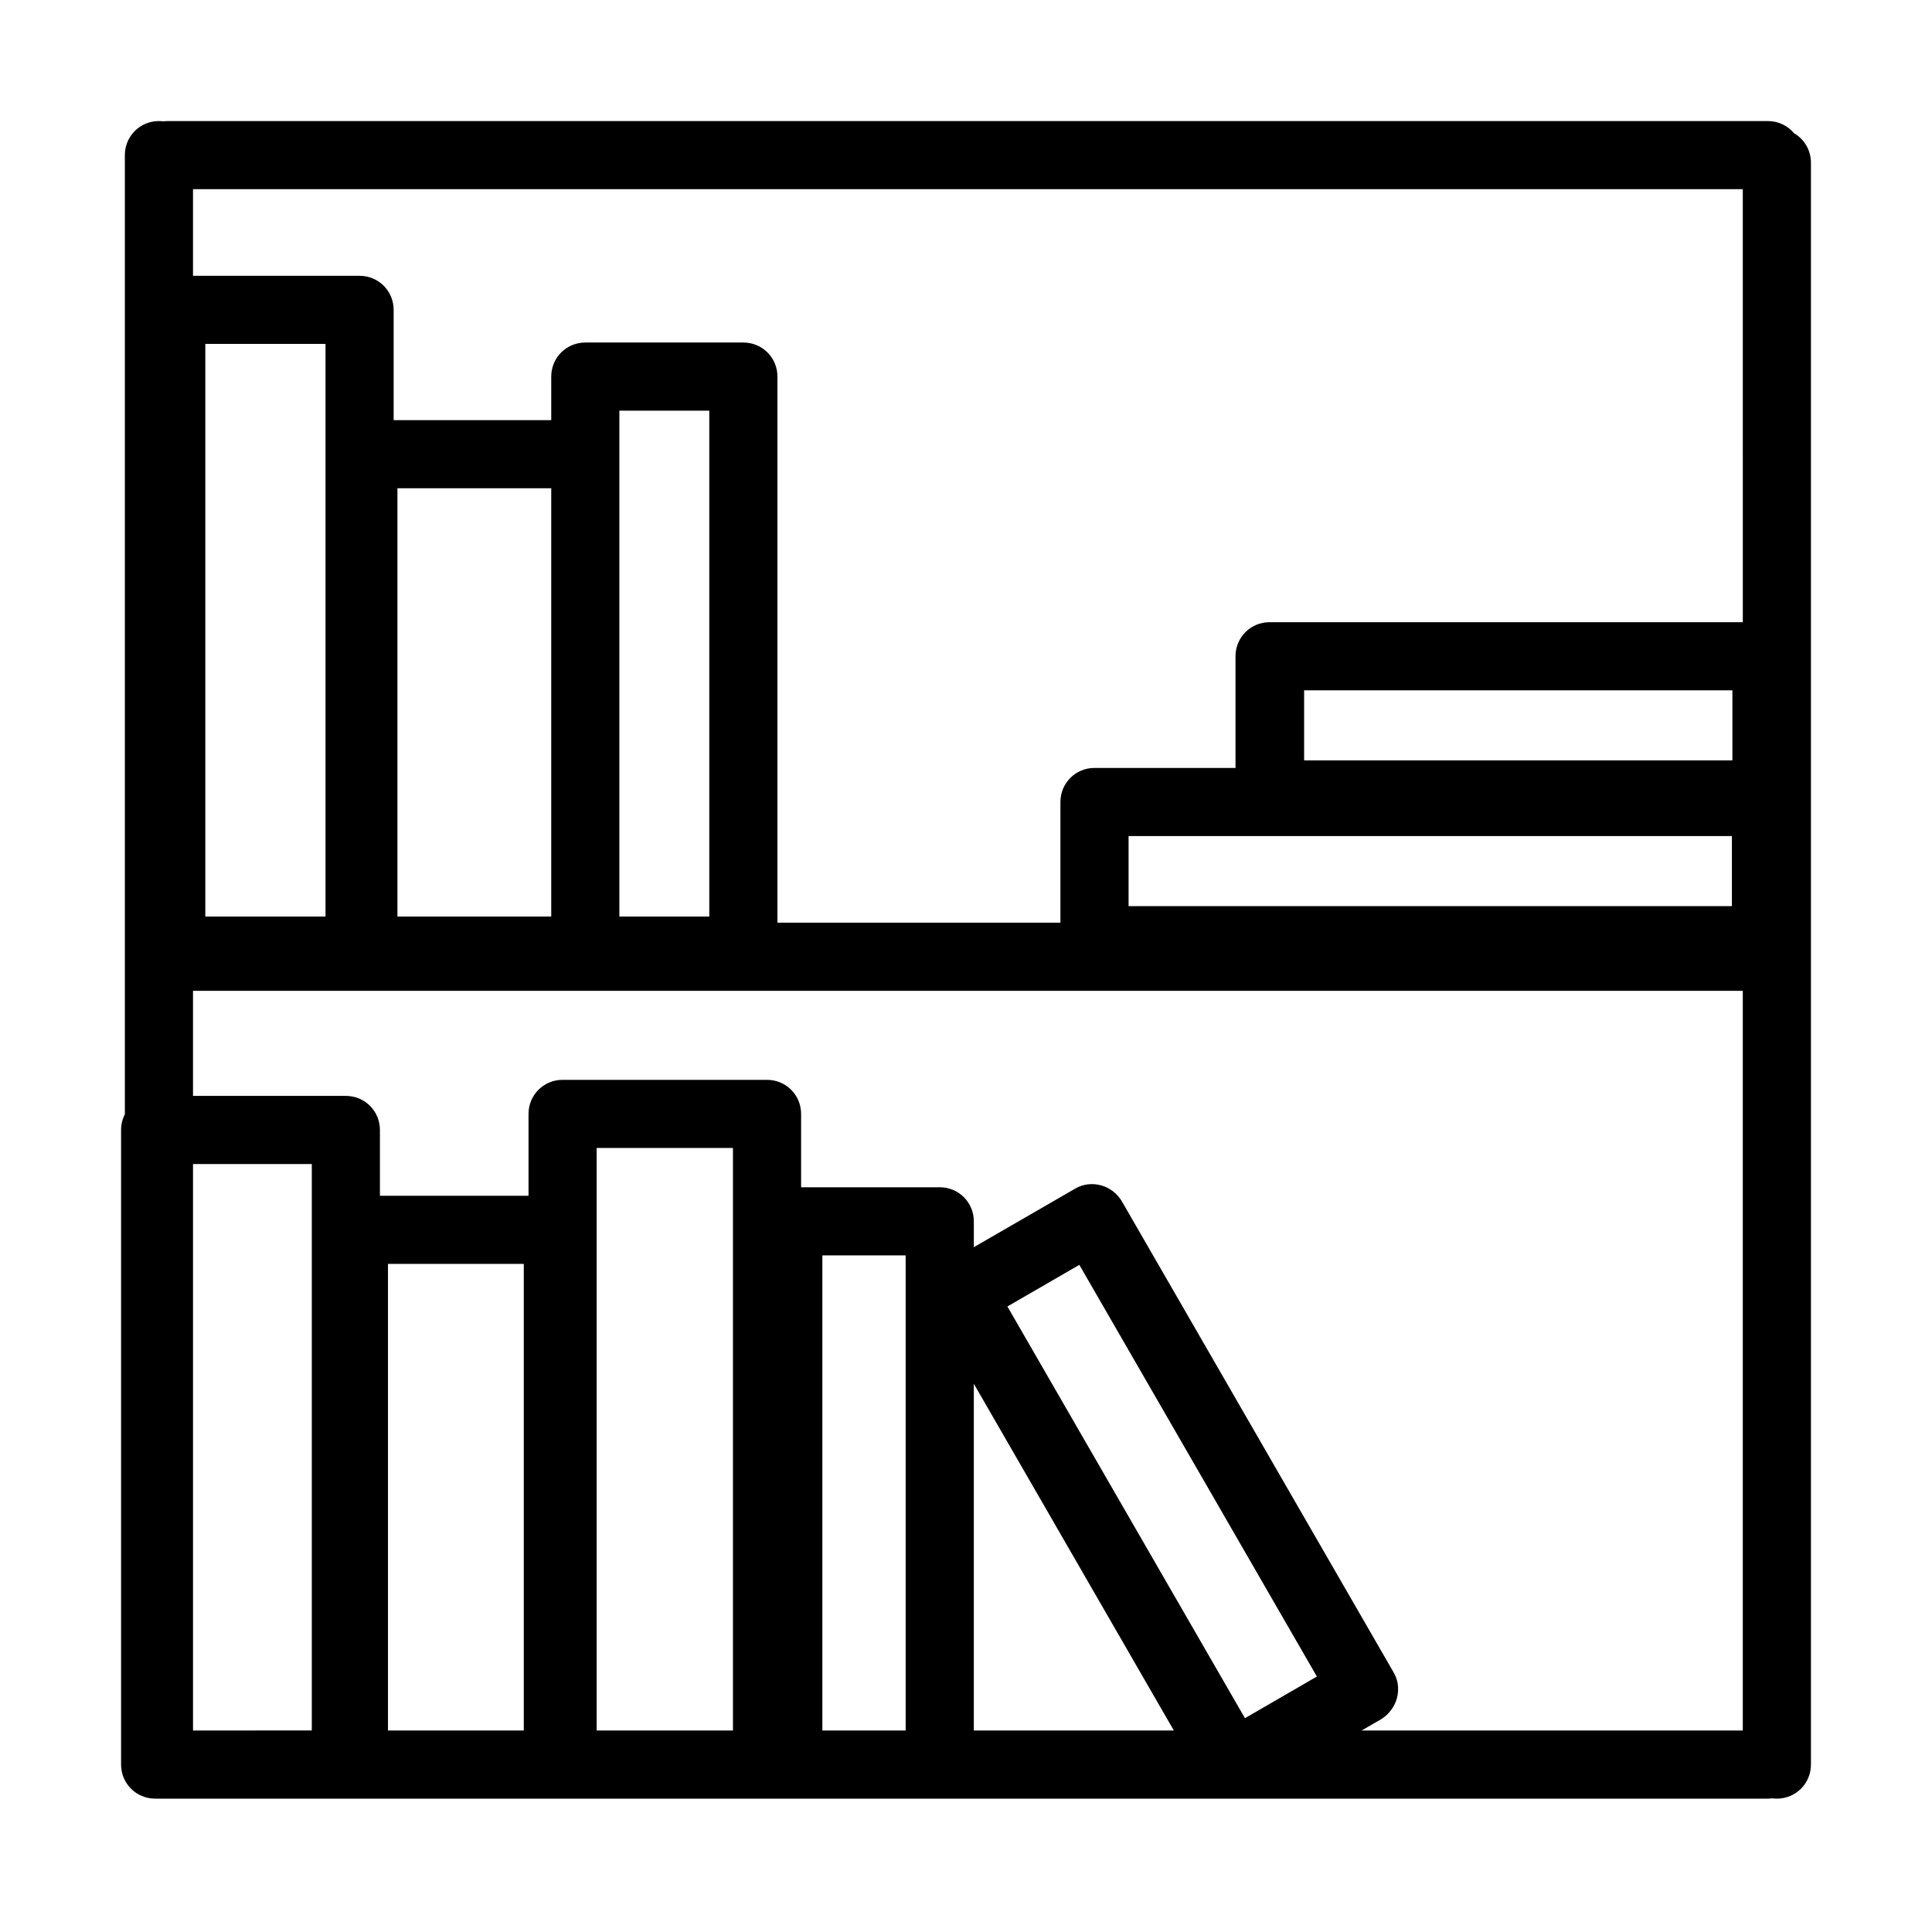
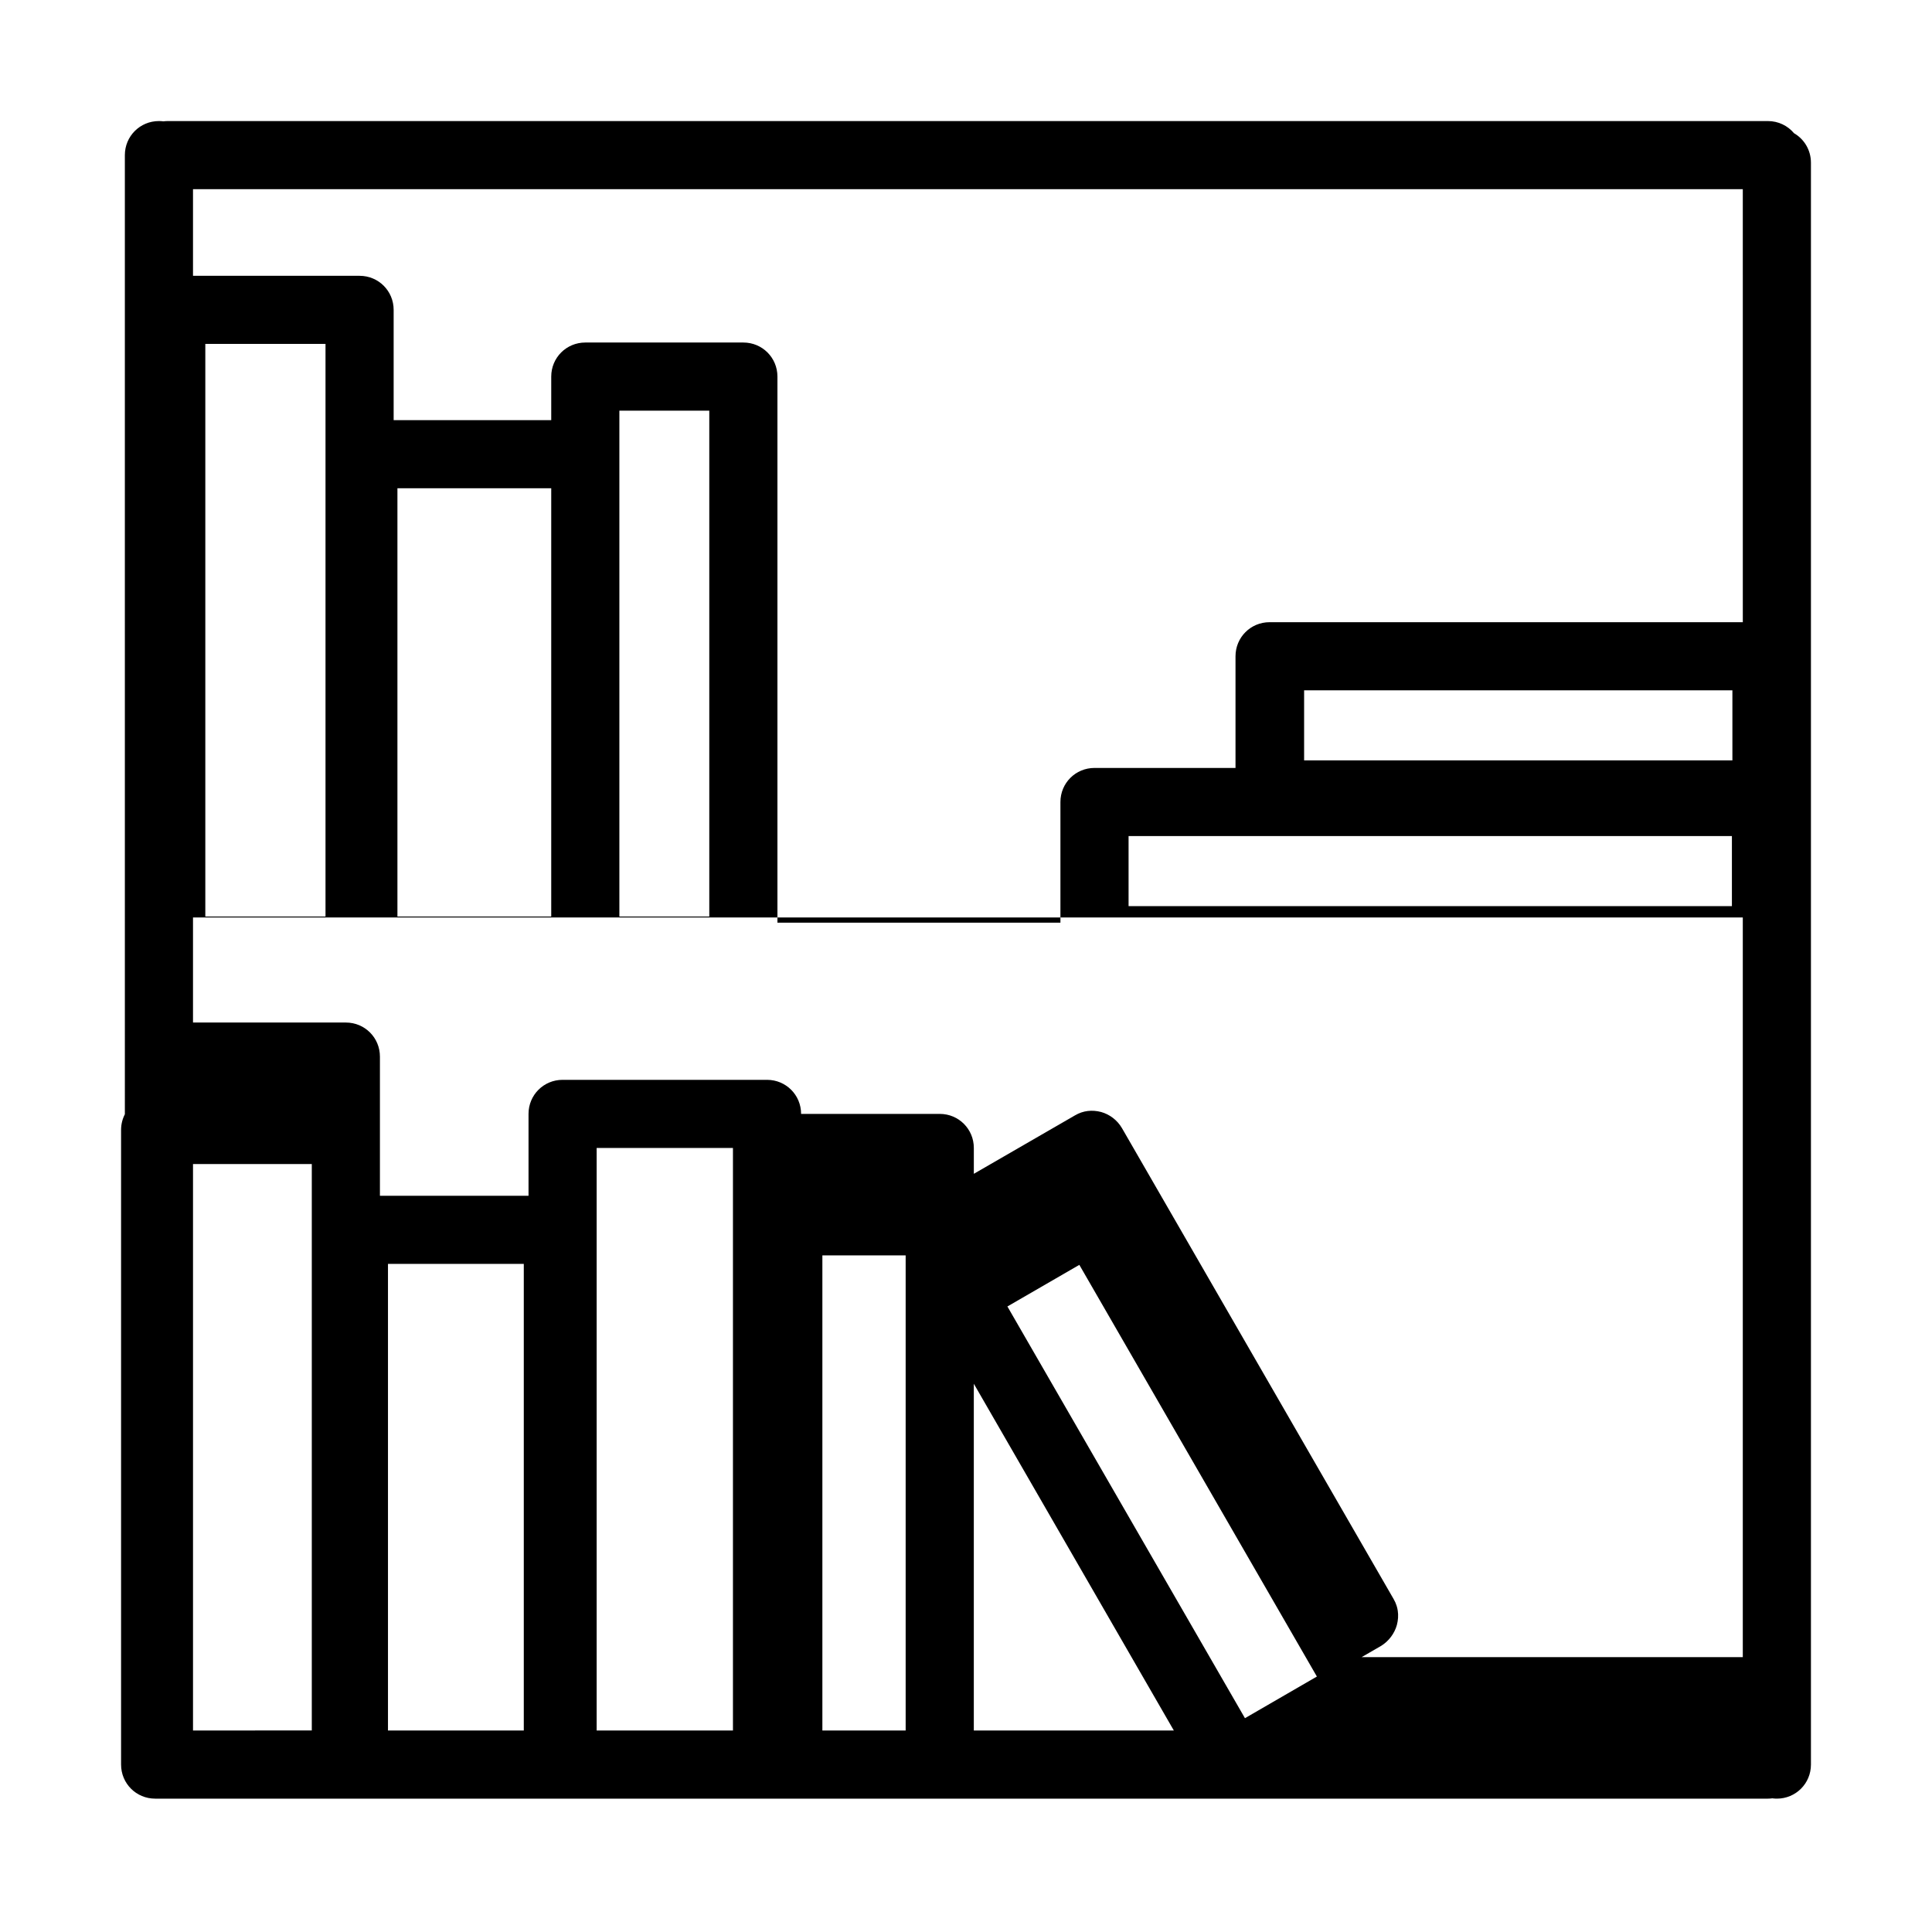
<svg xmlns="http://www.w3.org/2000/svg" fill="#000000" width="800px" height="800px" version="1.1" viewBox="144 144 512 512">
-   <path d="m177.09 439.29c-0.641 1.242-1.004 2.656-1.004 4.164v168.17c0 5.019 4.012 9.035 9.031 9.035h427.39l0.383-0.012 0.371-0.023 0.422-0.047 0.426 0.047 0.363 0.023 0.418 0.012c5.016 0 9.027-4.016 9.027-9.031v-424.51c0-3.352-1.793-6.254-4.481-7.812-1.652-1.973-4.133-3.223-6.93-3.223h-424.01c-0.402 0-0.801 0.027-1.191 0.078-0.387-0.051-0.785-0.078-1.191-0.078-5.016 0-9.027 4.016-9.027 9.031zm105.72 163.31h-35.992v-123.66h35.992zm-38.125-141.71h39.379v-21.695c0-5.012 4.012-9.027 9.031-9.027h54.176c5.016 0 9.027 4.016 9.027 9.027v19.441h36.746c5.016 0 9.031 4.012 9.031 9.027v6.852l26.836-15.504c2.133-1.254 4.516-1.504 6.898-0.879 2.258 0.629 4.262 2.133 5.516 4.266l71.984 124.78c0.352 0.598 0.625 1.211 0.82 1.844 0.066 0.211 0.125 0.422 0.172 0.637 0.047 0.203 0.086 0.414 0.117 0.621 0.191 1.238 0.105 2.516-0.23 3.797-0.625 2.258-2.133 4.262-4.137 5.516l-5.211 3.012h101.02v-196.02h-410.71v27.84h40.508c5.016 0 9.027 4.016 9.027 9.031zm-49.535 141.71v-150.12h31.48v150.11zm259.93 0-53.008-91.895v91.895zm-93.141 0h22.07v-125.91h-22.07zm-23.699 0h-36.121v-154.38h36.121zm267.62-408.46h-410.71v22.953h44.145c5.016 0 9.027 4.012 9.027 9.027v29.223h41.762v-11.543c0-5.012 4.012-9.027 9.031-9.027h41.887c5.016 0 9.027 4.016 9.027 9.027v144.72h74.996v-31.98c0-5.016 4.012-9.027 9.027-9.027h37.371v-29.594c0-5.016 4.012-9.031 9.031-9.031h125.41zm-297.72 70.23v-11.539h23.828v134.06h-23.828zm-58.816 9.027h40.758v113.5h-40.758zm161.65 216.83 62.953 109.11 19.062-11.039-62.953-109.1zm192-106.1h-159.89v-18.559h159.89zm-113.37-38.621h113.5v-18.562h-113.5zm-259.34 41.383h-31.852v-151.75h31.852z" fill-rule="evenodd" />
+   <path d="m177.09 439.29c-0.641 1.242-1.004 2.656-1.004 4.164v168.17c0 5.019 4.012 9.035 9.031 9.035h427.39l0.383-0.012 0.371-0.023 0.422-0.047 0.426 0.047 0.363 0.023 0.418 0.012c5.016 0 9.027-4.016 9.027-9.031v-424.51c0-3.352-1.793-6.254-4.481-7.812-1.652-1.973-4.133-3.223-6.93-3.223h-424.01c-0.402 0-0.801 0.027-1.191 0.078-0.387-0.051-0.785-0.078-1.191-0.078-5.016 0-9.027 4.016-9.027 9.031zm105.72 163.31h-35.992v-123.66h35.992zm-38.125-141.71h39.379v-21.695c0-5.012 4.012-9.027 9.031-9.027h54.176c5.016 0 9.027 4.016 9.027 9.027h36.746c5.016 0 9.031 4.012 9.031 9.027v6.852l26.836-15.504c2.133-1.254 4.516-1.504 6.898-0.879 2.258 0.629 4.262 2.133 5.516 4.266l71.984 124.78c0.352 0.598 0.625 1.211 0.82 1.844 0.066 0.211 0.125 0.422 0.172 0.637 0.047 0.203 0.086 0.414 0.117 0.621 0.191 1.238 0.105 2.516-0.23 3.797-0.625 2.258-2.133 4.262-4.137 5.516l-5.211 3.012h101.02v-196.02h-410.71v27.84h40.508c5.016 0 9.027 4.016 9.027 9.031zm-49.535 141.71v-150.12h31.48v150.11zm259.93 0-53.008-91.895v91.895zm-93.141 0h22.07v-125.91h-22.07zm-23.699 0h-36.121v-154.38h36.121zm267.62-408.46h-410.71v22.953h44.145c5.016 0 9.027 4.012 9.027 9.027v29.223h41.762v-11.543c0-5.012 4.012-9.027 9.031-9.027h41.887c5.016 0 9.027 4.016 9.027 9.027v144.72h74.996v-31.98c0-5.016 4.012-9.027 9.027-9.027h37.371v-29.594c0-5.016 4.012-9.031 9.031-9.031h125.41zm-297.72 70.23v-11.539h23.828v134.06h-23.828zm-58.816 9.027h40.758v113.5h-40.758zm161.65 216.83 62.953 109.11 19.062-11.039-62.953-109.1zm192-106.1h-159.89v-18.559h159.89zm-113.37-38.621h113.5v-18.562h-113.5zm-259.34 41.383h-31.852v-151.75h31.852z" fill-rule="evenodd" />
</svg>